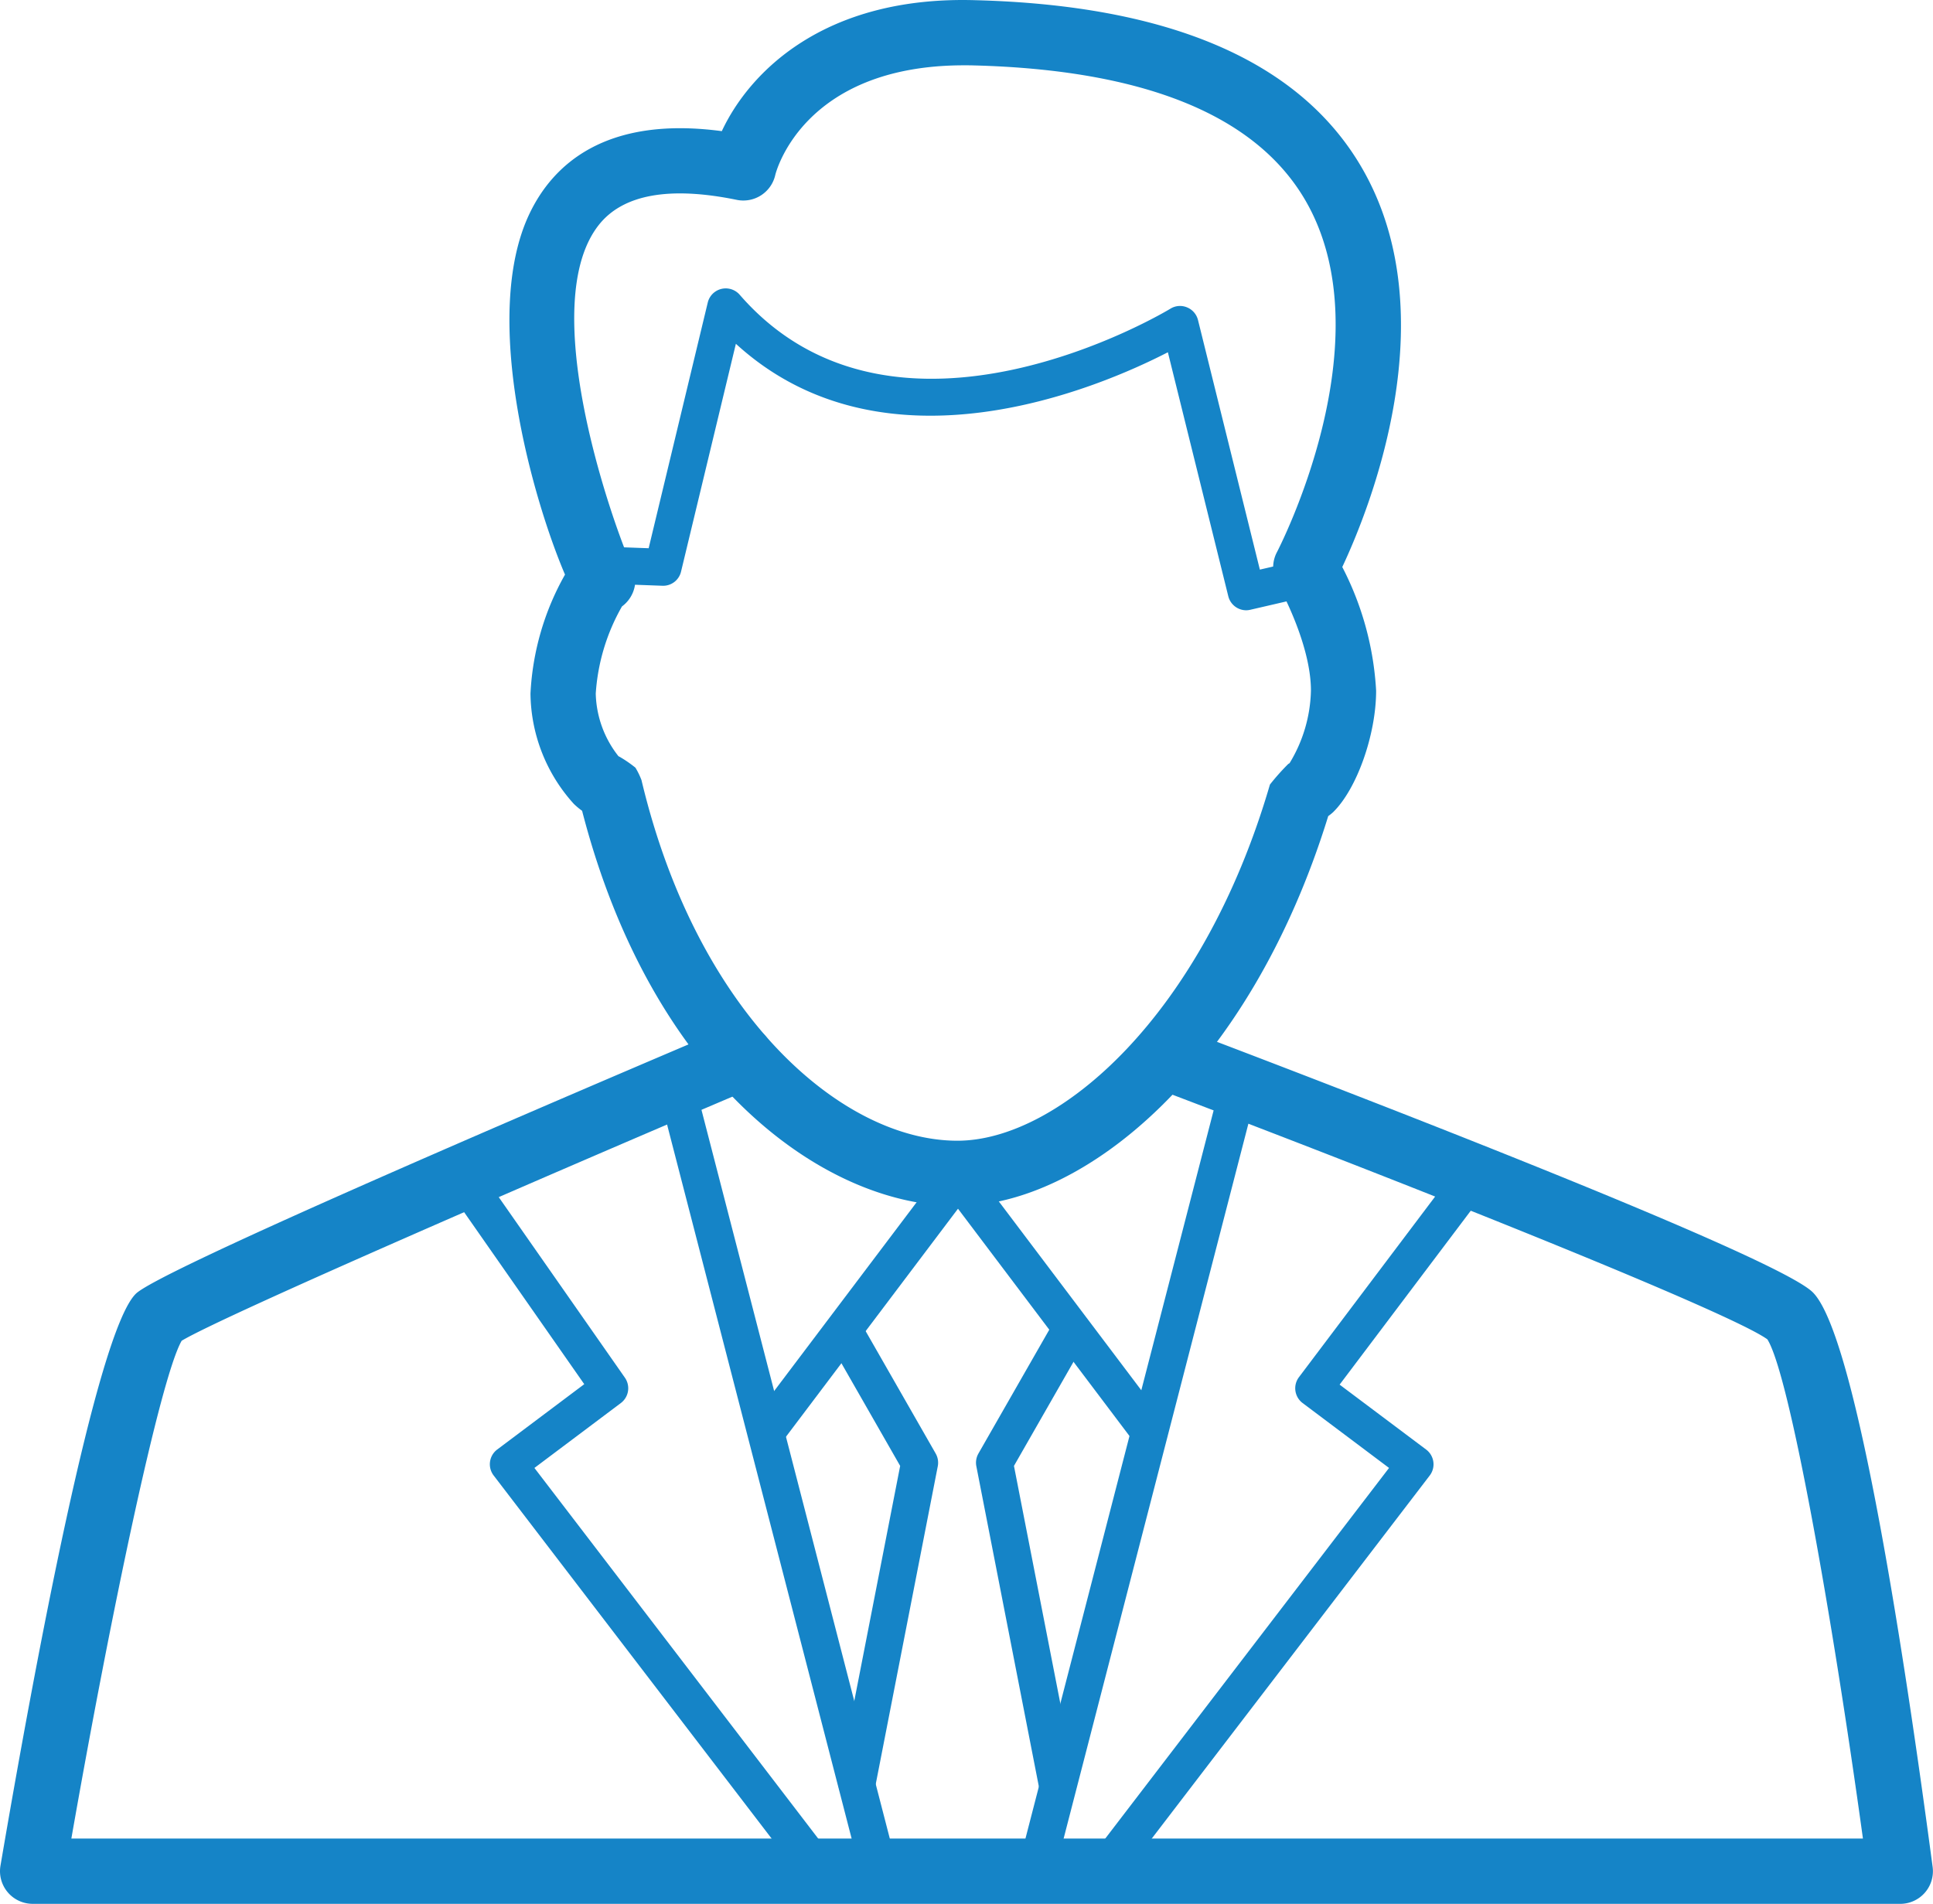
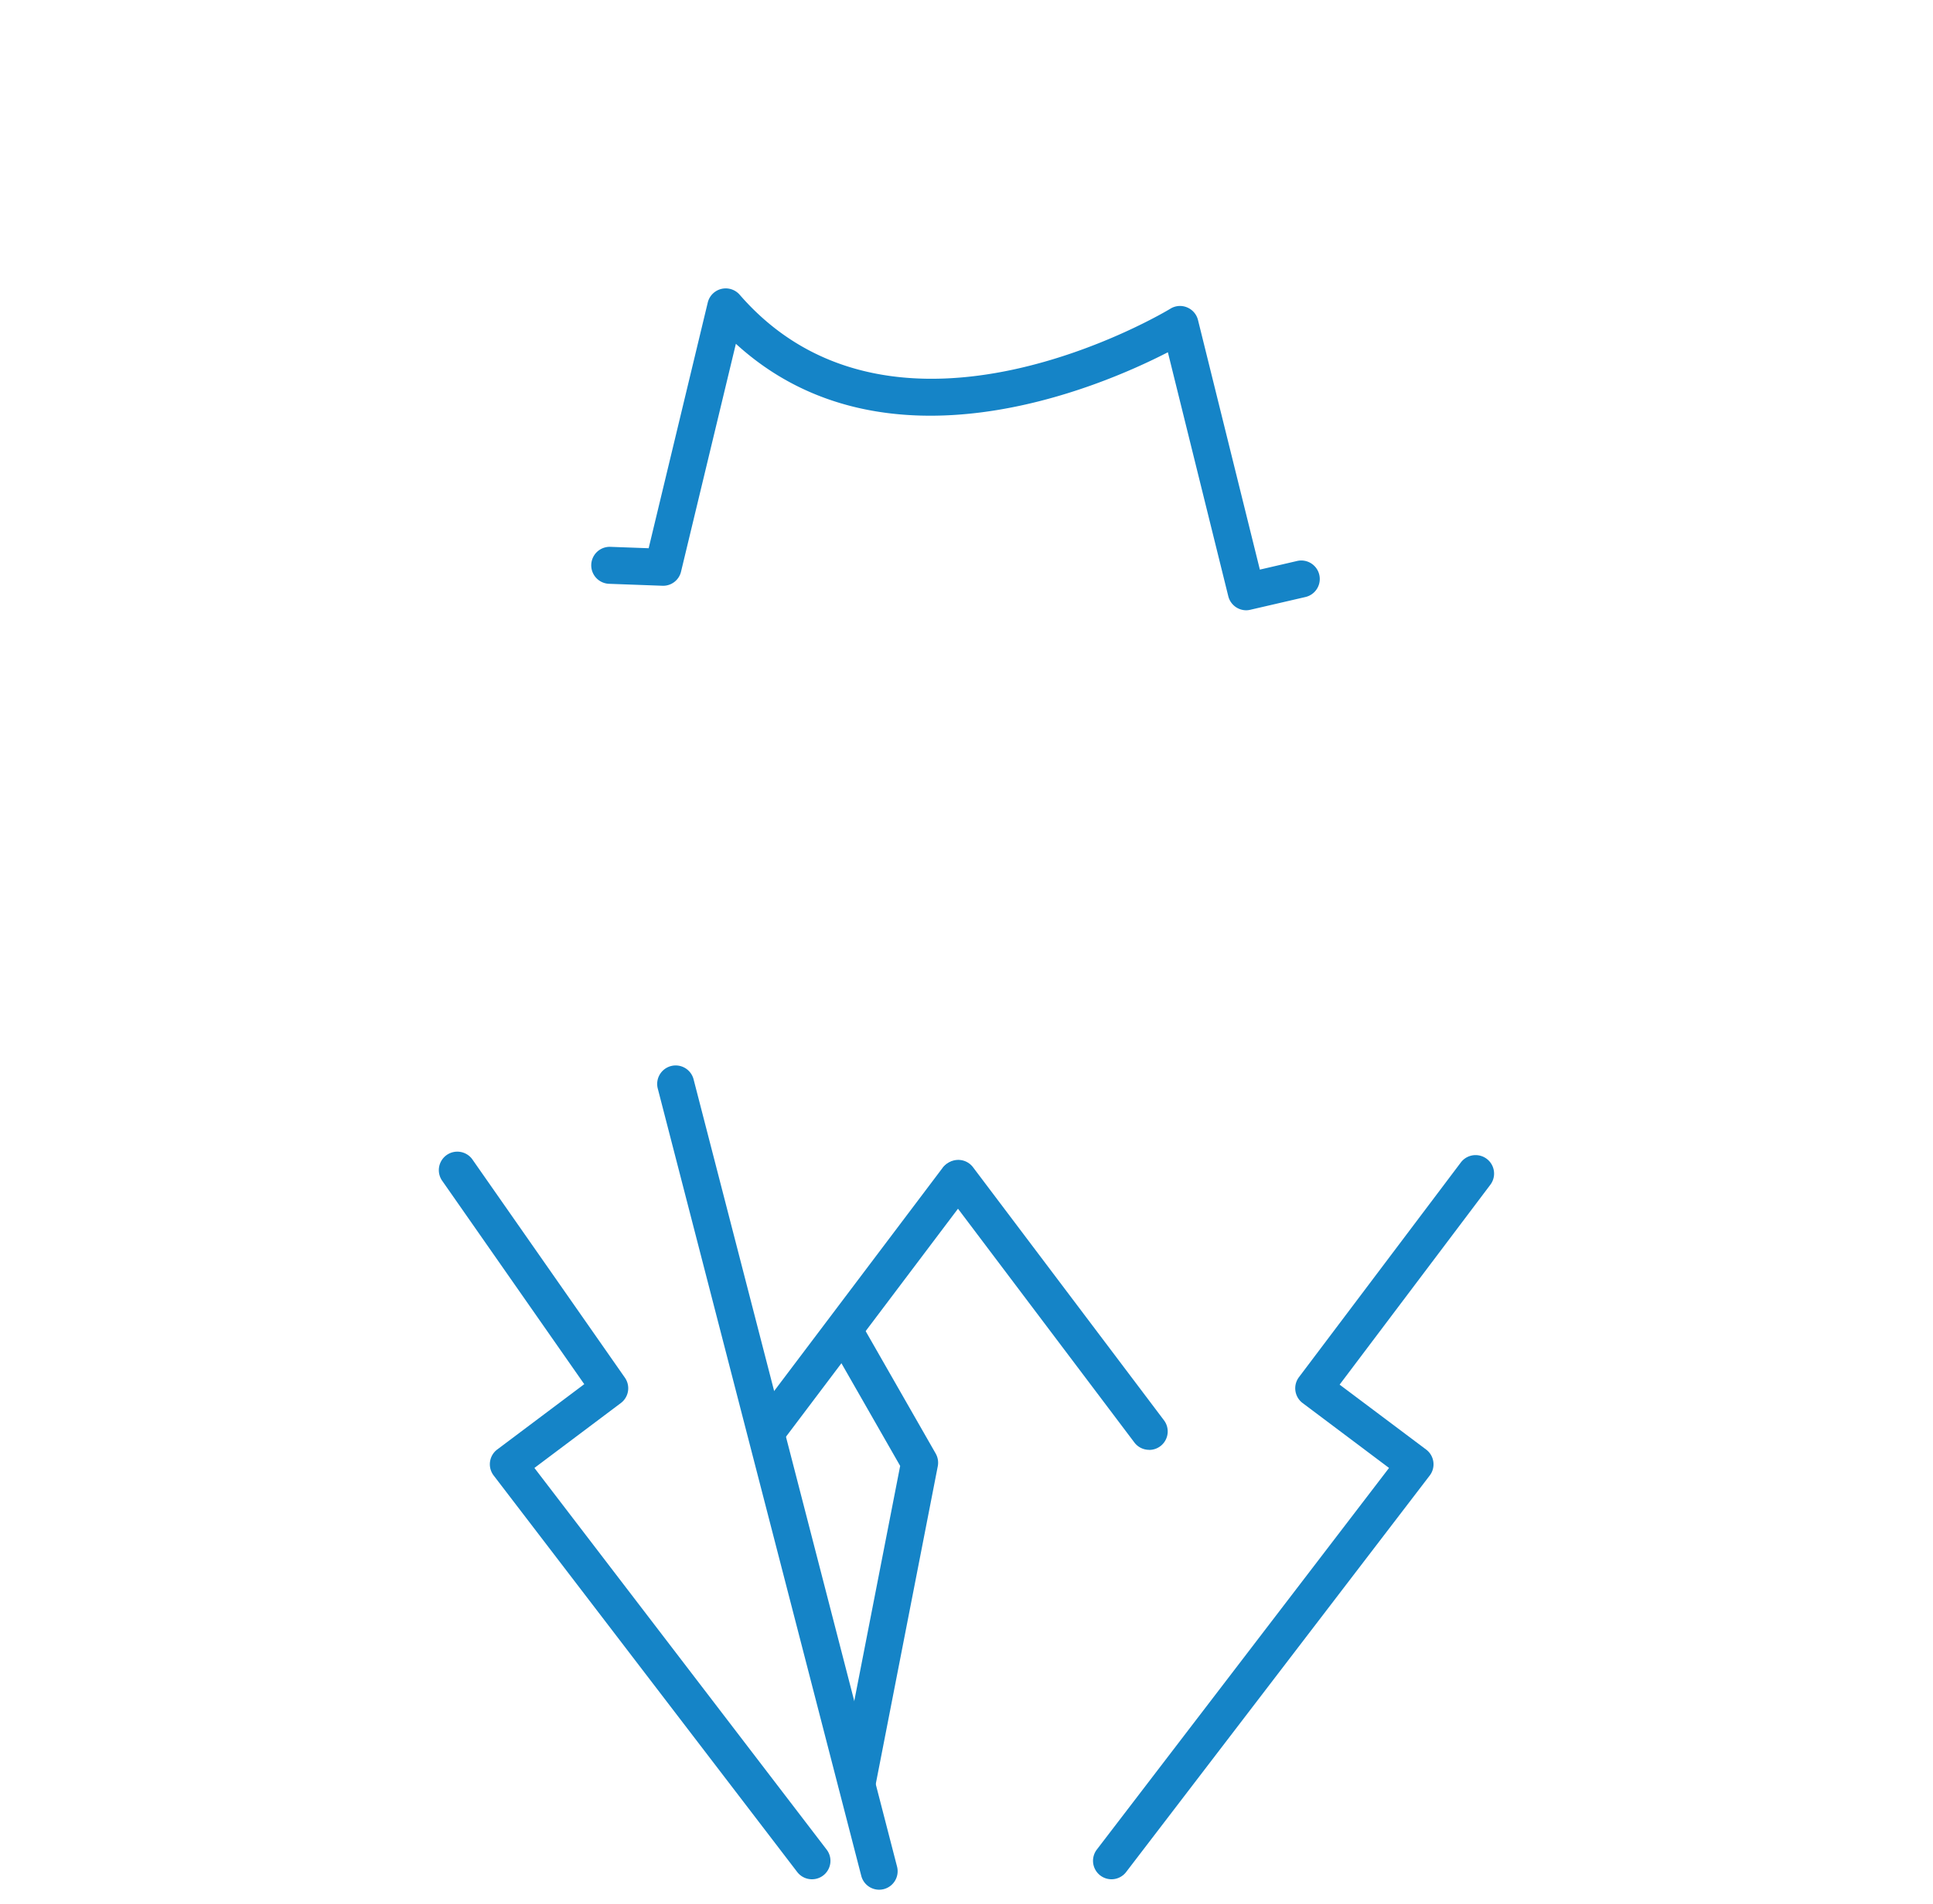
<svg xmlns="http://www.w3.org/2000/svg" width="110.58" height="108.935" viewBox="0 0 110.58 108.935">
  <g fill="#1584c7">
-     <path data-name="Path 436" d="M108.713 108.934H1.868a1.868 1.868 0 0 1-1.841-2.182c1.926-11.282 5.495-30.537 7.748-32.73 1.251-1.218 19.116-8.954 33.884-15.23a1.867 1.867 0 0 1 1.46 3.437c-11.571 4.916-30.352 13.056-32.726 14.486-1.221 2.122-4.058 15.626-6.311 28.484h102.49c-1.783-12.934-4.212-26.574-5.467-28.564-2.06-1.5-19.485-8.487-35.044-14.381a1.867 1.867 0 1 1 1.321-3.491c7.854 2.975 33.679 12.857 36.255 15.119 2.375 2.087 5.075 19.063 6.922 32.938a1.868 1.868 0 0 1-1.85 2.115z" />
-     <path data-name="Path 437" d="M77.885 9.565C74.353 3.512 66.923.298 55.792.011c-8.676-.256-12.937 4.148-14.5 7.493-6.734-.9-9.686 1.989-10.986 4.69-2.854 5.929.219 16.483 2.016 20.684a15.339 15.339 0 0 0-1.975 6.808A9.537 9.537 0 0 0 32.829 46a4.318 4.318 0 0 0 .471.393c4 15.512 13.852 22.612 21.465 22.612 7.2 0 16.7-7.67 21.218-22.309a2.939 2.939 0 0 0 .27-.216c1.362-1.319 2.47-4.442 2.47-6.962a17.489 17.489 0 0 0-1.936-7.075c1.524-3.24 6.06-14.381 1.098-22.878zm-4.836 22.028a1.874 1.874 0 0 0 .031 1.805c.019.032 1.914 3.371 1.914 6.119a8.314 8.314 0 0 1-1.224 4.153c-.026.01-.047.03-.072.041a13.118 13.118 0 0 0-1.05 1.18C68.79 58.128 60.557 65.27 54.769 65.27c-6.541 0-14.85-7.088-18.072-20.634a4.3 4.3 0 0 0-.346-.711 7.055 7.055 0 0 0-.928-.636c-.015 0-.027-.015-.042-.019a6 6 0 0 1-1.3-3.585 11.549 11.549 0 0 1 1.5-4.986 1.876 1.876 0 0 0 .549-2.386 1.768 1.768 0 0 0-.142-.28c-1.124-2.663-5.279-14.65-1.738-19.155 1.376-1.751 4.034-2.234 7.9-1.442a1.873 1.873 0 0 0 2.2-1.42c.014-.064 1.52-6.279 10.8-6.279.18 0 .364 0 .551.006 9.74.252 16.118 2.839 18.958 7.693 4.695 8.034-1.547 20.034-1.61 20.157z" />
    <path data-name="Path 438" d="M71.294 34.919a1.059 1.059 0 0 1-1.027-.8L66.81 20.156c-3.92 2.017-16.2 7.3-24.713-.485L38.96 32.707a1.052 1.052 0 0 1-1.067.809l-3.051-.112a1.058 1.058 0 1 1 .078-2.115l2.187.08 3.381-14.057a1.058 1.058 0 0 1 1.827-.447c8.925 10.274 24.48.9 24.636.8a1.045 1.045 0 0 1 .955-.078 1.059 1.059 0 0 1 .627.724l3.539 14.281 2.131-.494a1.058 1.058 0 0 1 .477 2.062l-3.146.728a1.1 1.1 0 0 1-.24.031z" />
    <path data-name="Path 440" d="M43.869 82.957a1.057 1.057 0 0 1-.844-1.694l10.93-14.484a1.058 1.058 0 0 1 1.687 1.269L44.715 82.536a1.056 1.056 0 0 1-.846.421z" />
    <path data-name="Path 441" d="M65.739 82.957a1.056 1.056 0 0 1-.845-.42l-10.93-14.489a1.058 1.058 0 0 1 1.693-1.269l10.93 14.488a1.057 1.057 0 0 1-.844 1.694z" />
    <path data-name="Path 442" d="M50.293 108.126a1.058 1.058 0 0 1-1.023-.794L37.635 62.309a1.058 1.058 0 1 1 2.048-.53l11.634 45.024a1.058 1.058 0 0 1-.759 1.289 1.094 1.094 0 0 1-.265.034z" />
-     <path data-name="Path 443" d="M59.273 108.126a1.039 1.039 0 0 1-.265-.034 1.059 1.059 0 0 1-.76-1.289l11.633-45.024a1.058 1.058 0 1 1 2.048.53l-11.634 45.023a1.058 1.058 0 0 1-1.022.794z" />
    <path data-name="Path 444" d="M49.025 103.123a1.064 1.064 0 0 1-1.04-1.262l3.51-17.985-4.035-7.053a1.058 1.058 0 1 1 1.837-1.049l4.23 7.394a1.061 1.061 0 0 1 .12.728l-3.585 18.372a1.059 1.059 0 0 1-1.037.855z" />
-     <path data-name="Path 445" d="M60.476 103.123a1.06 1.06 0 0 1-1.038-.855l-3.585-18.373a1.061 1.061 0 0 1 .12-.728l4.23-7.394a1.058 1.058 0 1 1 1.837 1.05l-4.035 7.053 3.51 17.985a1.058 1.058 0 0 1-.836 1.241 1.1 1.1 0 0 1-.203.021z" />
    <path data-name="Path 446" d="M46.448 107.528a1.058 1.058 0 0 1-.841-.414L28.243 84.428a1.056 1.056 0 0 1 .2-1.489l4.98-3.739-8.121-11.63a1.058 1.058 0 1 1 1.735-1.211l8.711 12.469a1.058 1.058 0 0 1-.232 1.452l-4.944 3.713 16.715 21.835a1.055 1.055 0 0 1-.839 1.7z" />
    <path data-name="Path 447" d="M63.585 107.528a1.057 1.057 0 0 1-.839-1.7l16.716-21.835-4.944-3.713a1.057 1.057 0 0 1-.209-1.482l9.272-12.3a1.058 1.058 0 0 1 1.689 1.274l-8.635 11.454 4.951 3.716a1.056 1.056 0 0 1 .2 1.489l-17.36 22.678a1.054 1.054 0 0 1-.841.419z" />
  </g>
</svg>